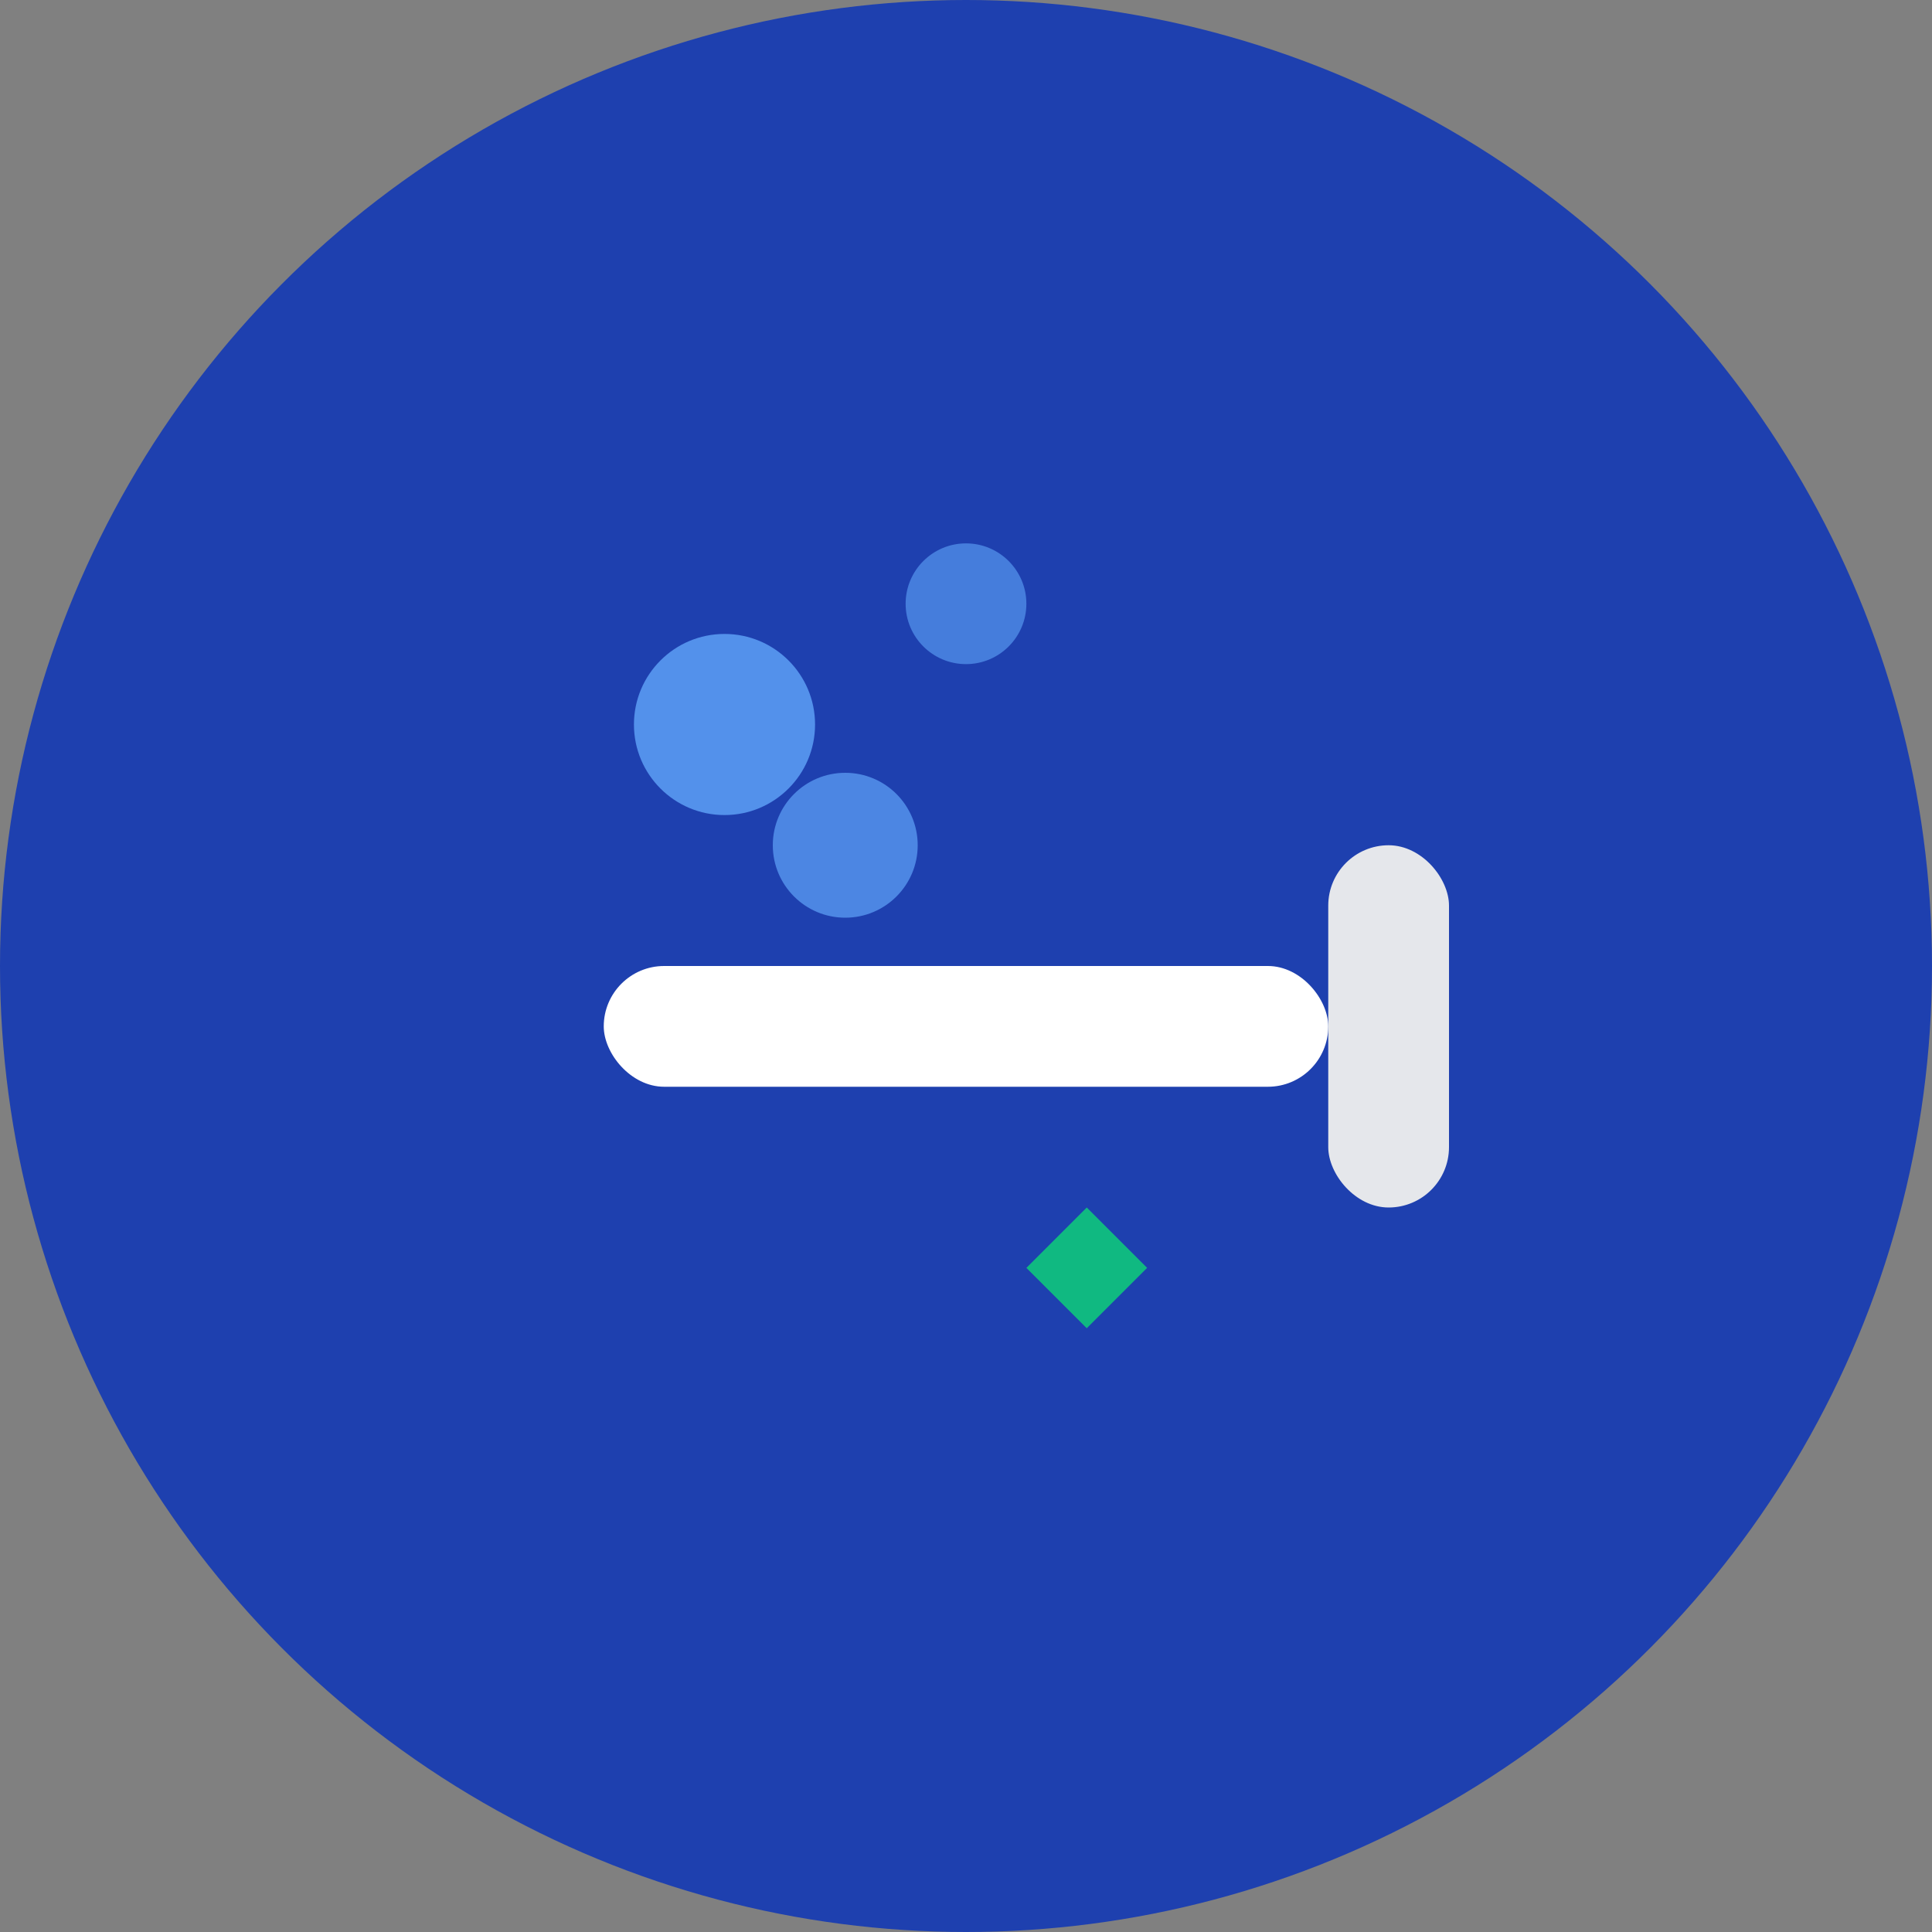
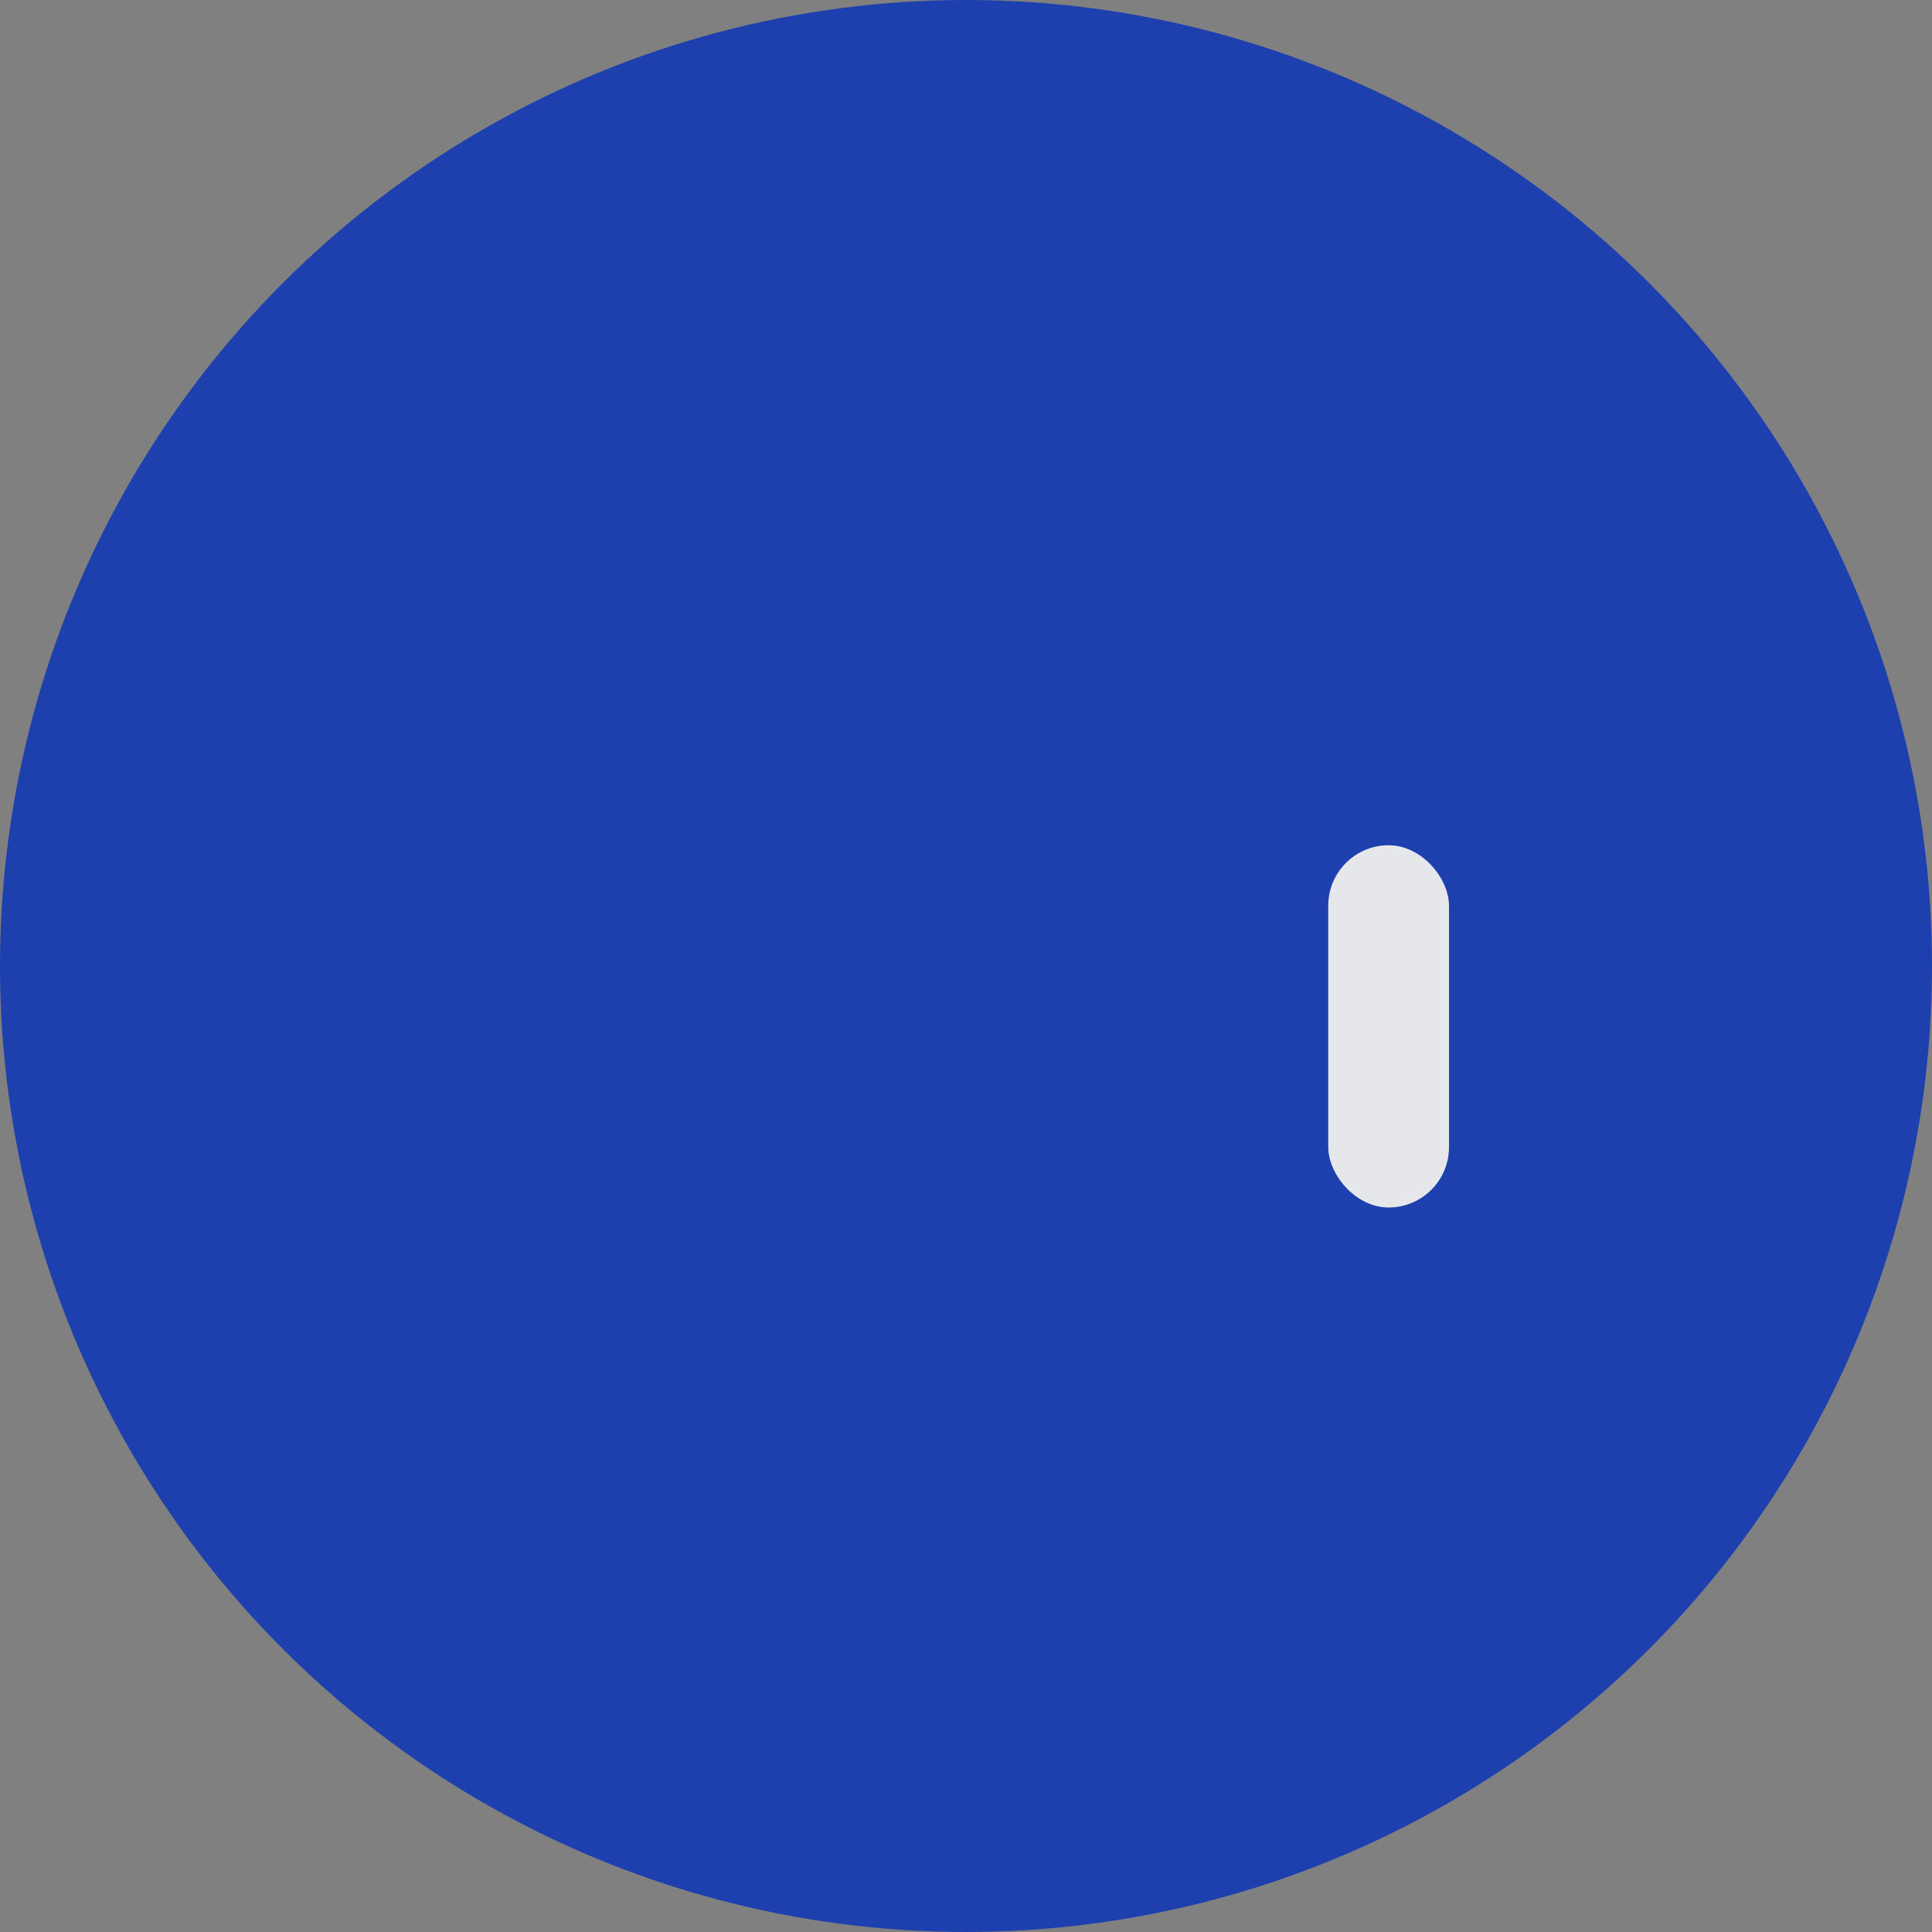
<svg xmlns="http://www.w3.org/2000/svg" width="32" height="32" viewBox="0 0 32 32">
  <rect x="0" y="0" width="32" height="32" fill="#808080" stroke="none" />
  <circle cx="16" cy="16" r="16" fill="#1e40af" />
  <g transform="translate(8, 8)">
-     <rect x="2" y="8" width="12" height="2" rx="1" fill="white" />
    <rect x="14" y="6" width="2" height="6" rx="1" fill="#e5e7eb" />
-     <circle cx="4" cy="4" r="1.5" fill="#60a5fa" opacity="0.8" />
-     <circle cx="8" cy="2" r="1" fill="#60a5fa" opacity="0.6" />
-     <circle cx="6" cy="6" r="1.2" fill="#60a5fa" opacity="0.7" />
-     <path d="M10 12 L11 13 L10 14 L9 13 Z" fill="#10b981" />
  </g>
</svg>